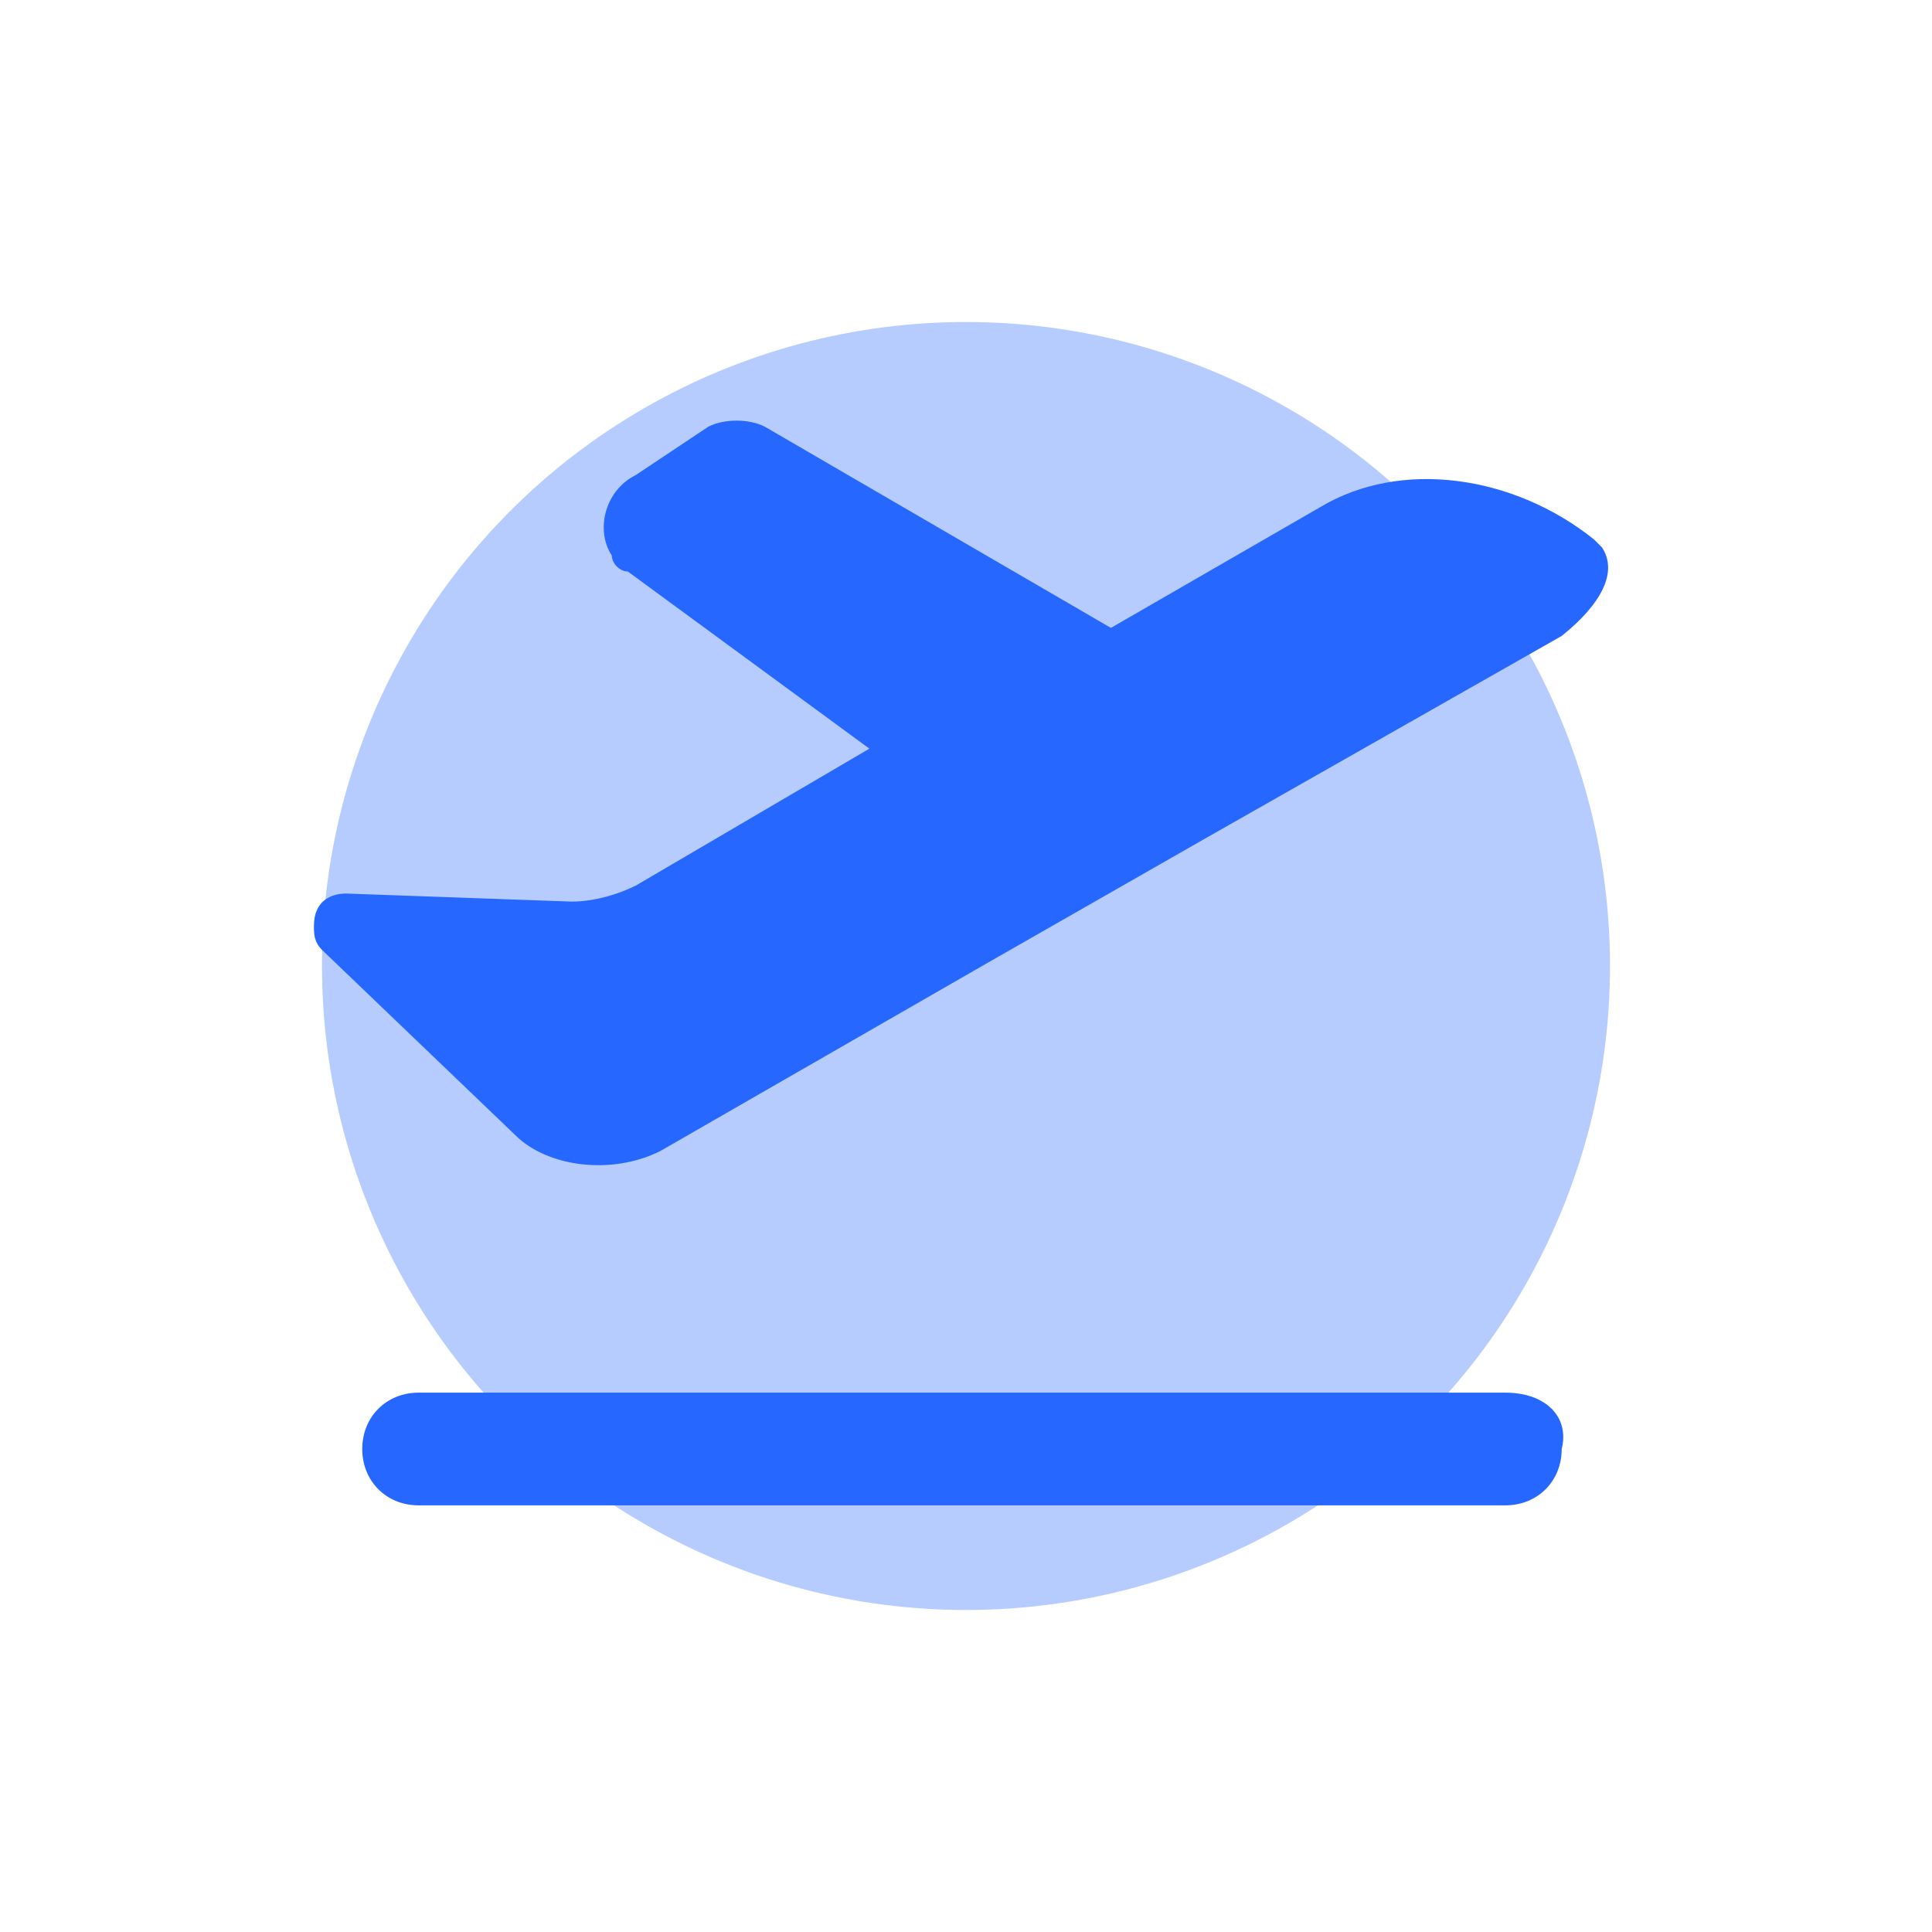
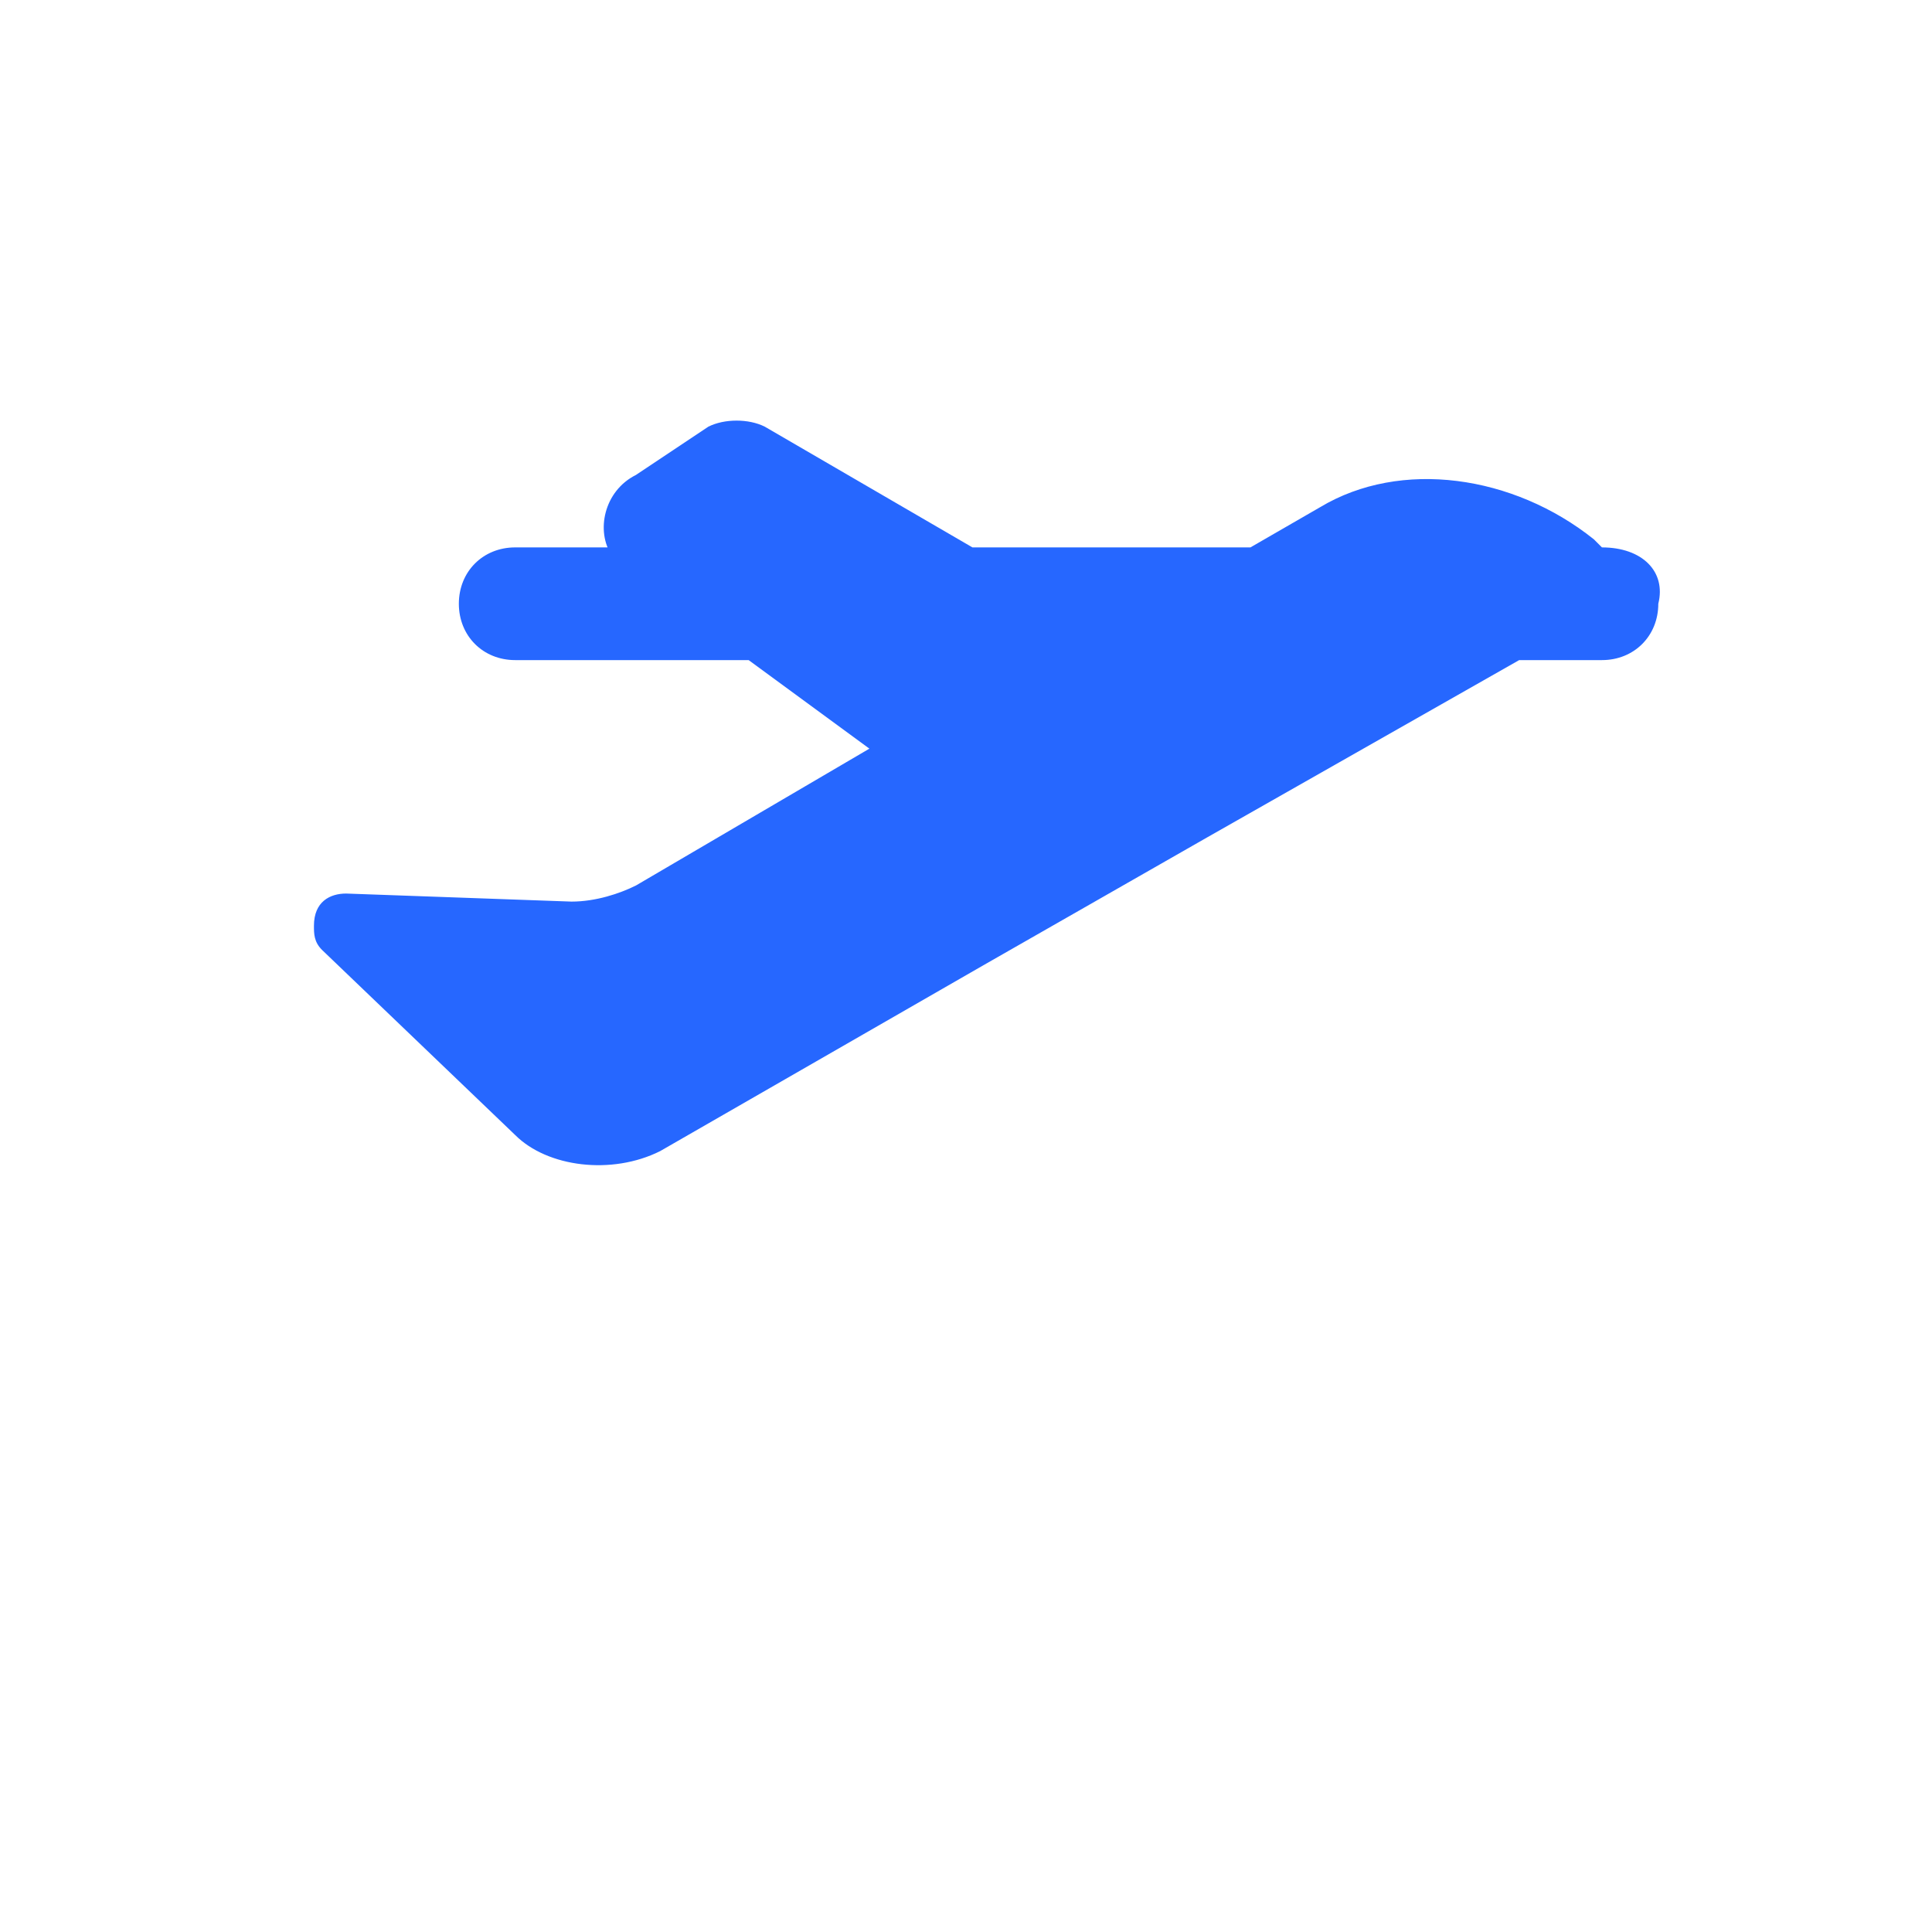
<svg xmlns="http://www.w3.org/2000/svg" height="50" width="50" id="Layer_1" enable-background="new 0 0 24 24" viewBox="0 0 24 24">
-   <circle cx="12" cy="12" fill="#b6ccff" r="8" />
-   <path d="m19.9 6.8c-.1-.1-.1-.1-.1-.1-1-.8-2.4-1-3.4-.4l-2.6 1.5-4.3-2.5c-.2-.1-.5-.1-.7 0l-.9.6c-.4.2-.5.7-.3 1 0 .1.1.2.2.2l3 2.2-2.9 1.7c-.2.1-.5.2-.8.2l-2.8-.1c-.2 0-.4.1-.4.4 0 .1 0 .2.1.3l2.4 2.3c.4.4 1.2.5 1.8.2l4-2.3 2.8-1.6 4.4-2.5c.5-.4.7-.8.5-1.1zm-1.2 10.5h-13.5c-.4 0-.7.3-.7.7s.3.7.7.7h13.5c.4 0 .7-.3.7-.7.1-.4-.2-.7-.7-.7z" fill="#2667ff" />
+   <path d="m19.9 6.8c-.1-.1-.1-.1-.1-.1-1-.8-2.4-1-3.4-.4l-2.6 1.5-4.3-2.5c-.2-.1-.5-.1-.7 0l-.9.6c-.4.2-.5.7-.3 1 0 .1.1.2.2.2l3 2.2-2.9 1.7c-.2.1-.5.2-.8.2l-2.8-.1c-.2 0-.4.1-.4.4 0 .1 0 .2.1.3l2.4 2.3c.4.4 1.2.5 1.8.2l4-2.3 2.8-1.6 4.4-2.5c.5-.4.7-.8.5-1.1zh-13.5c-.4 0-.7.3-.7.7s.3.7.7.7h13.5c.4 0 .7-.3.7-.7.1-.4-.2-.7-.7-.7z" fill="#2667ff" />
</svg>